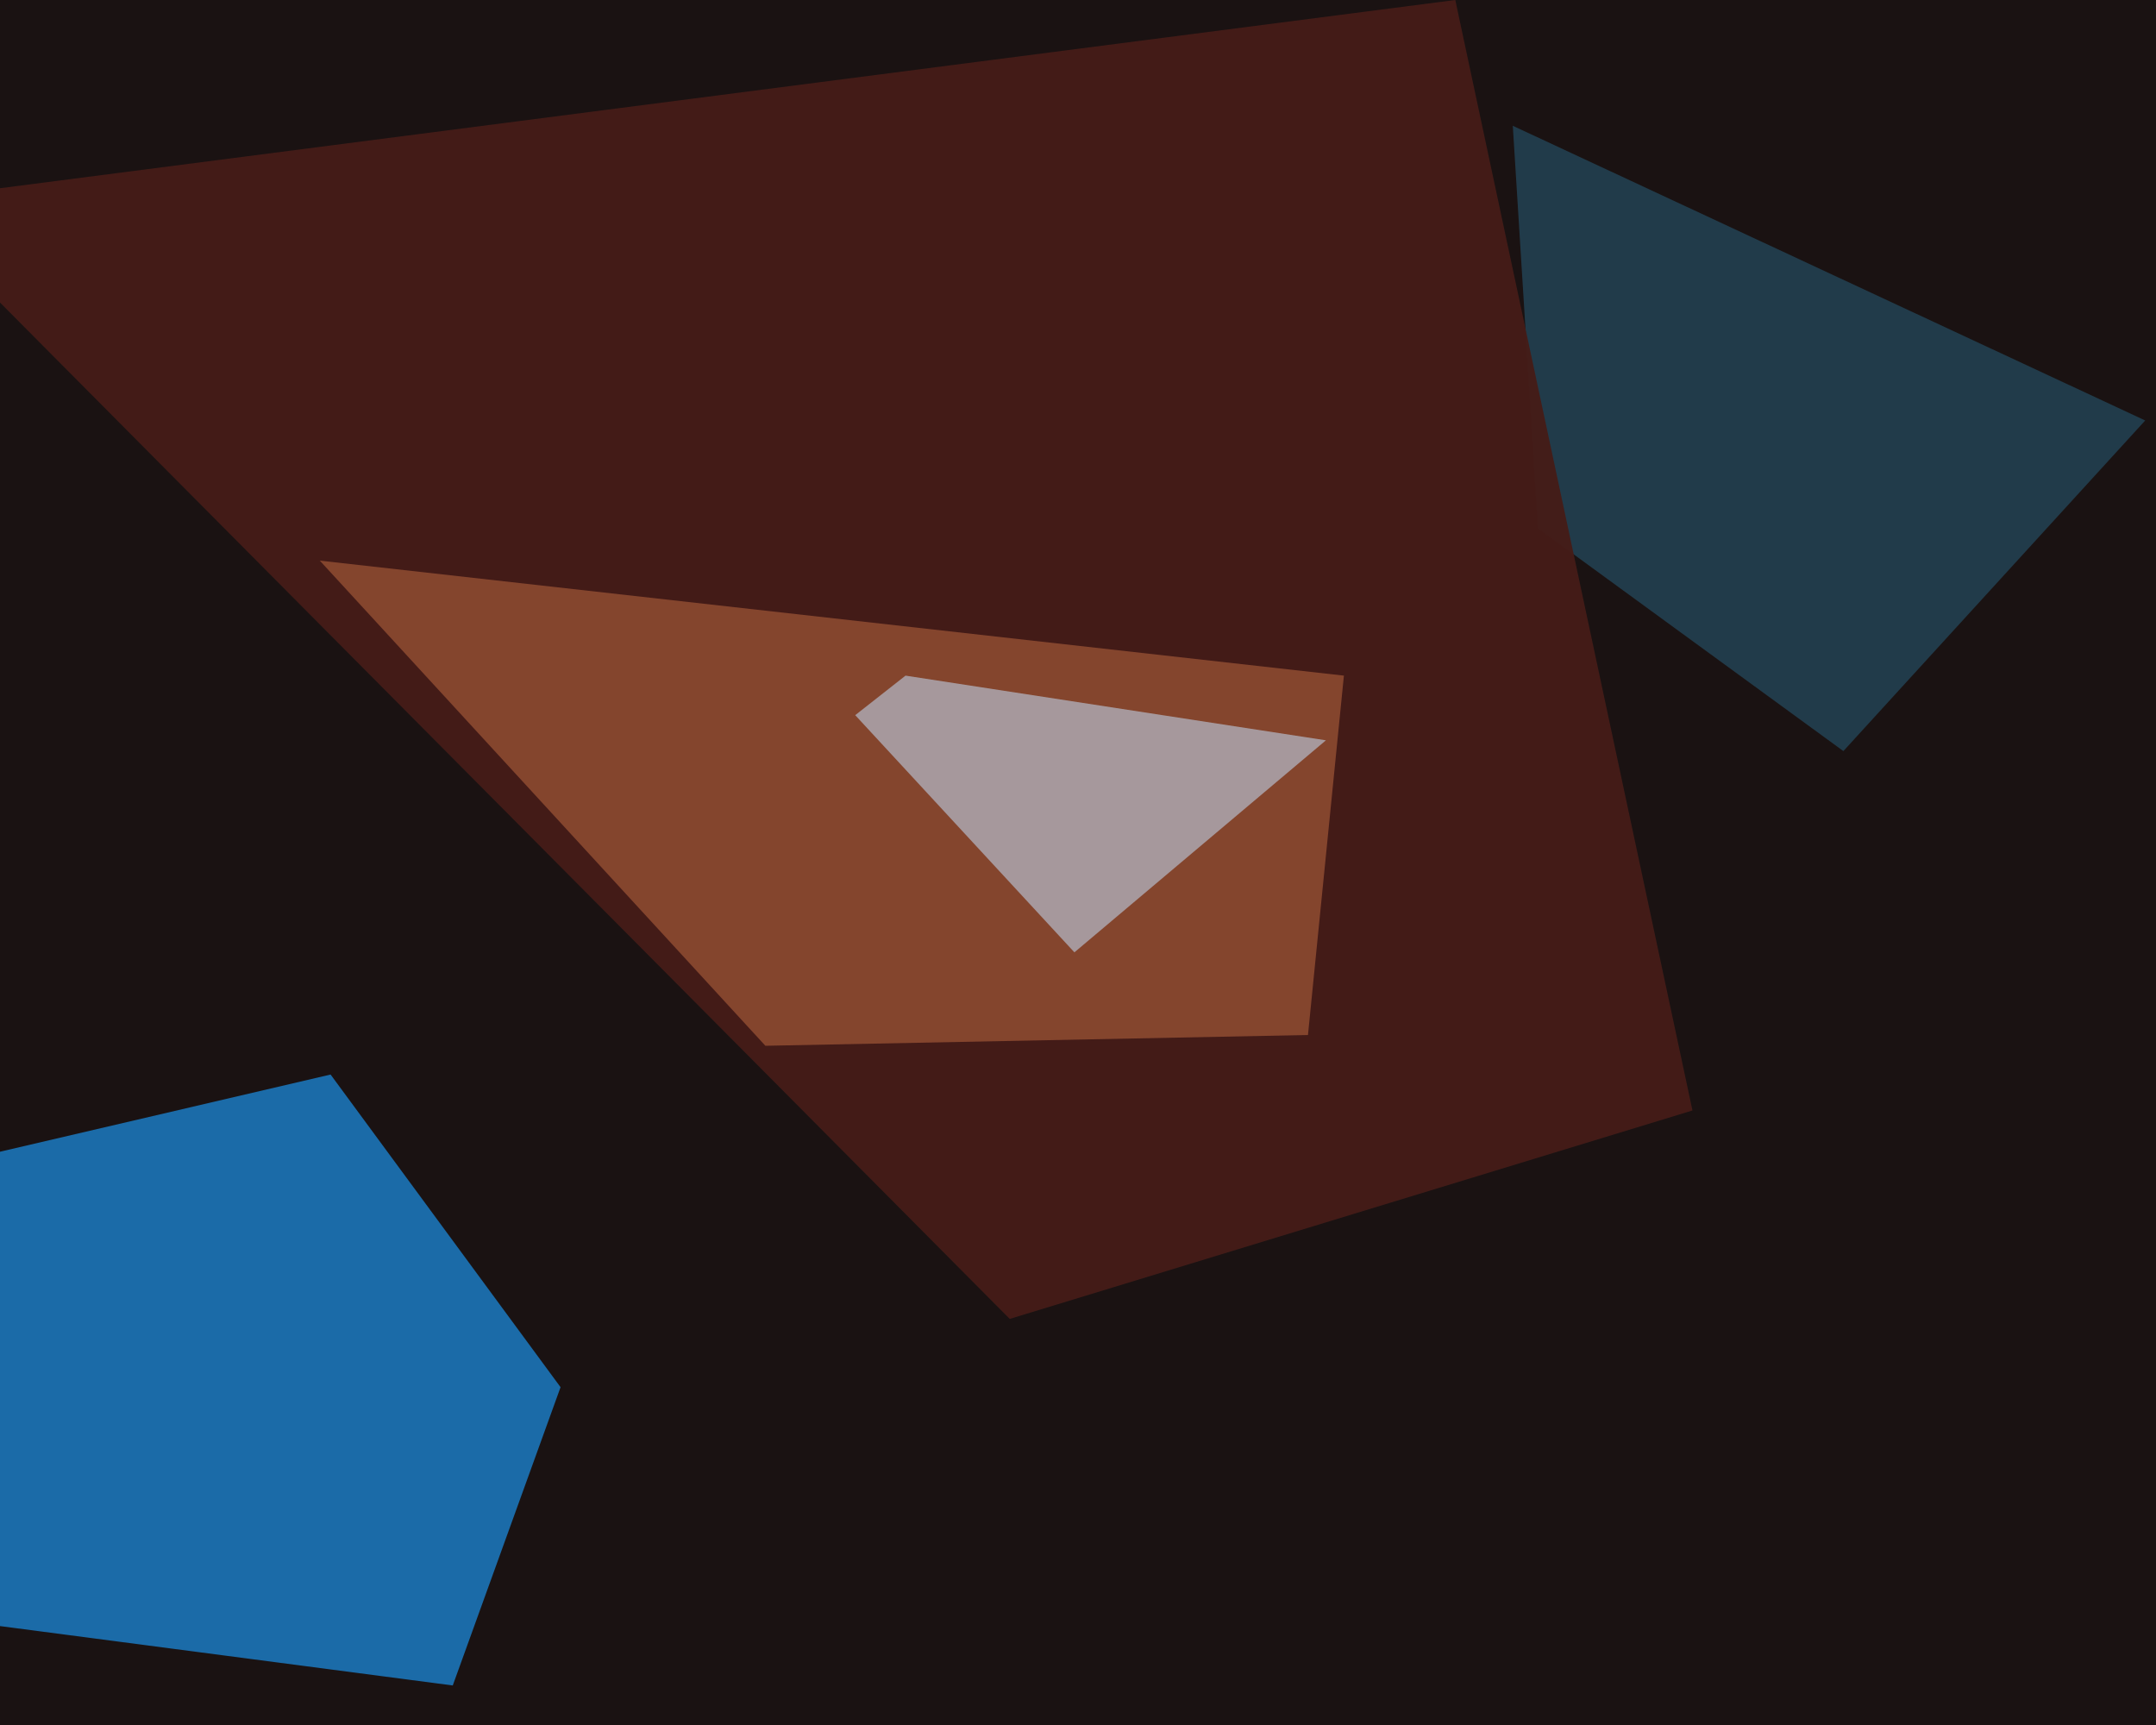
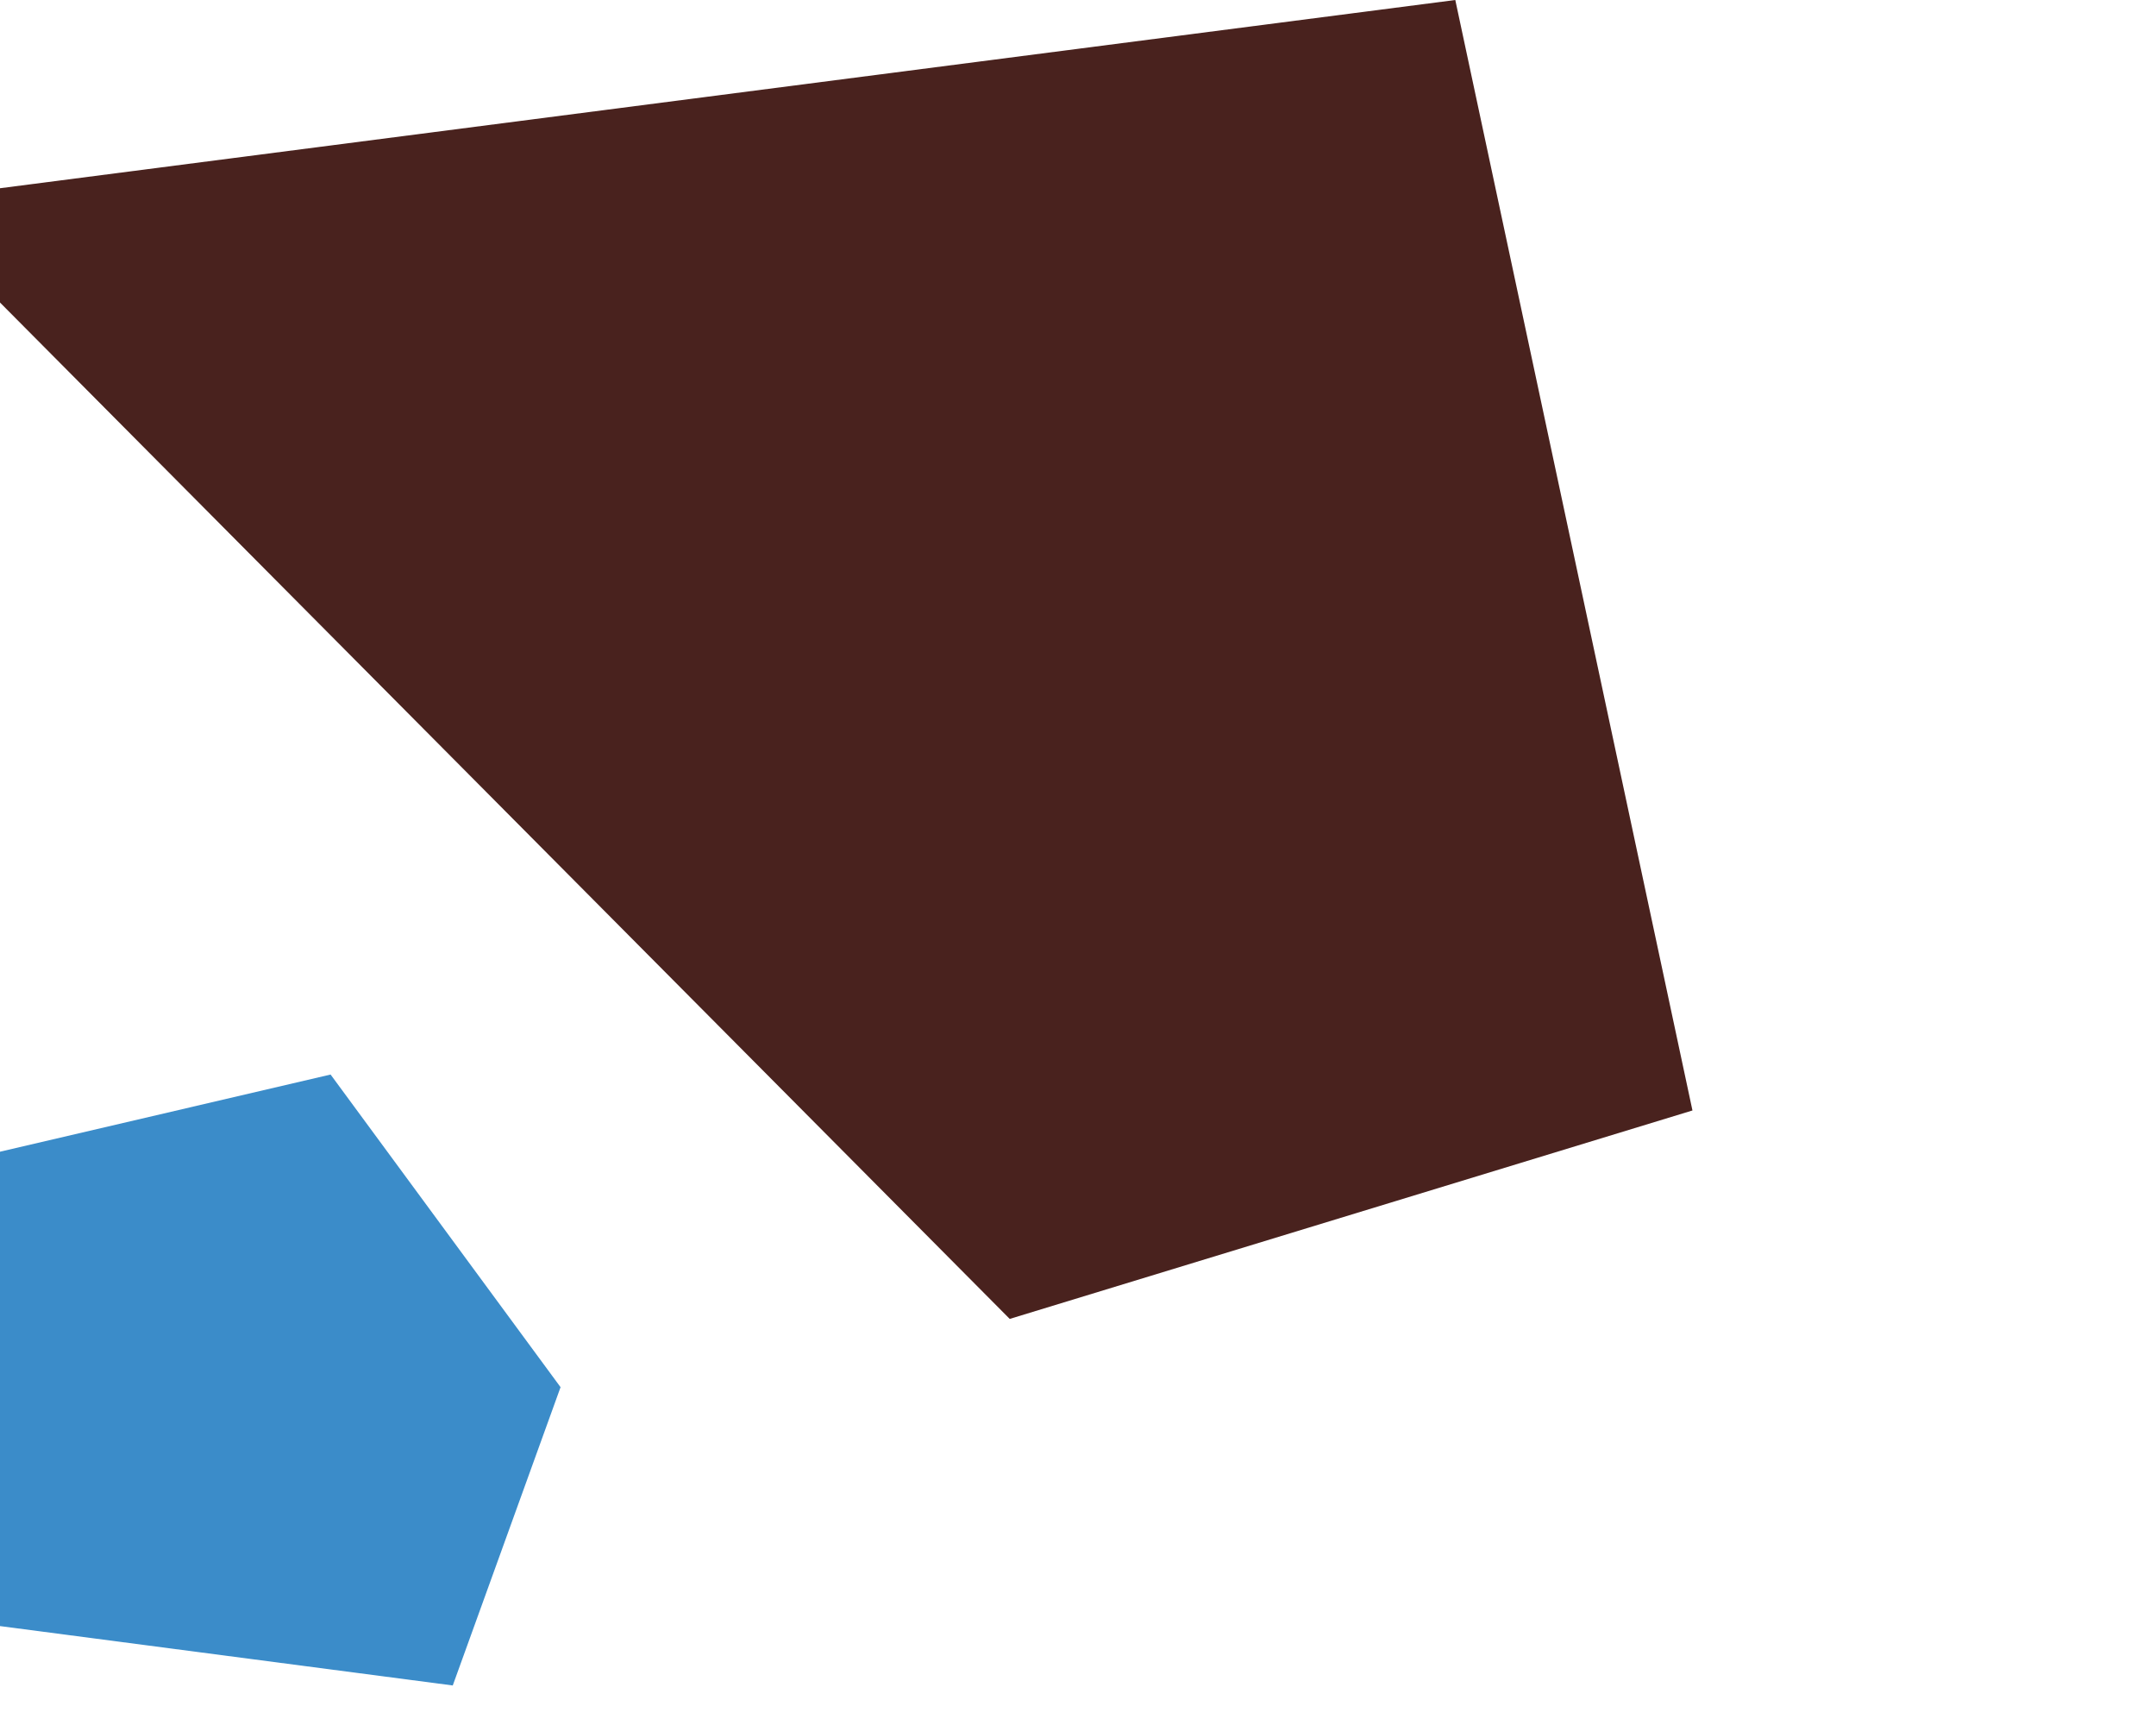
<svg xmlns="http://www.w3.org/2000/svg" width="600px" height="480px">
-   <rect width="600" height="480" fill="rgb(26,18,18)" />
-   <polygon points="513,209 428,147 421,35 597,117" fill="rgba(34,60,75,0.996)" />
  <polygon points="-28,56 405,0 471,309 281,367" fill="rgba(68,28,24,0.969)" />
-   <polygon points="89,156 374,188 364,288 213,291" fill="rgba(134,70,46,0.98)" />
-   <polygon points="299,265 238,199 252,188 369,206" fill="rgba(166,152,156,1.0)" />
  <polygon points="126,469 -362,405 92,299 156,386" fill="rgba(27,121,192,0.859)" />
</svg>